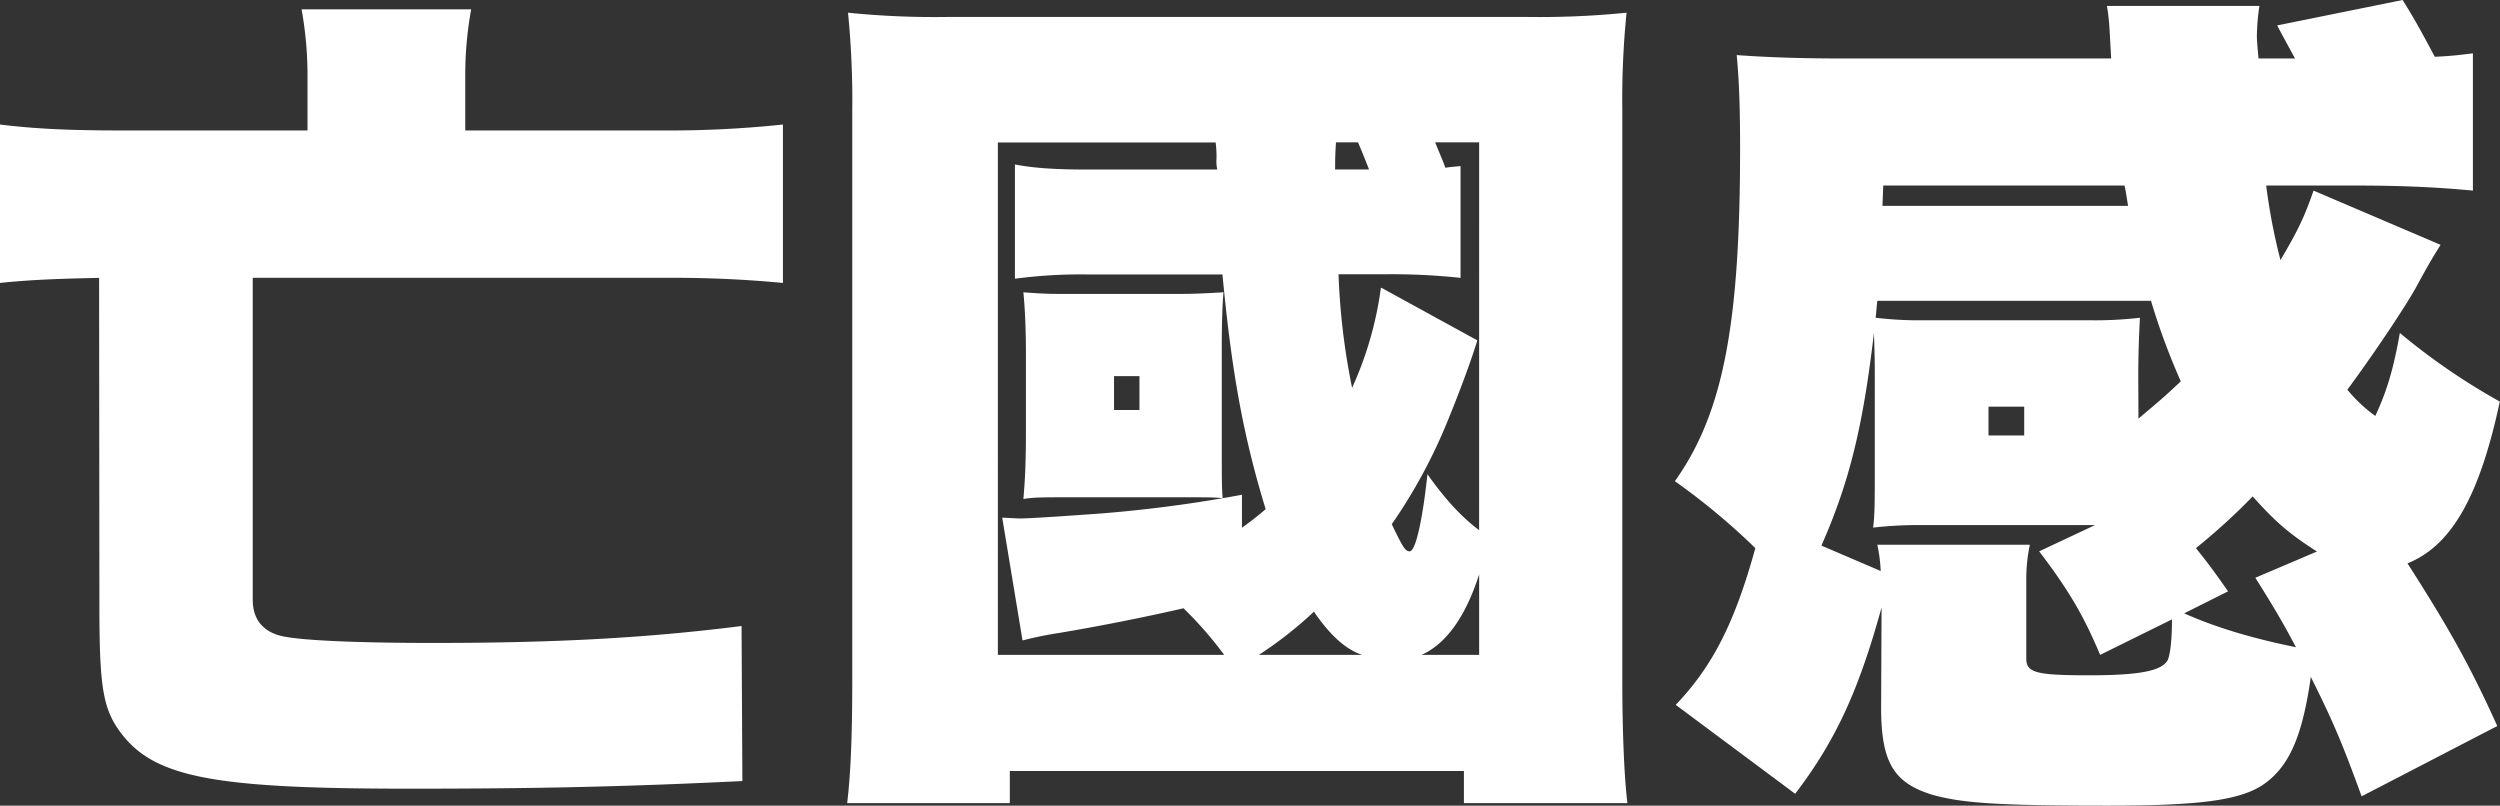
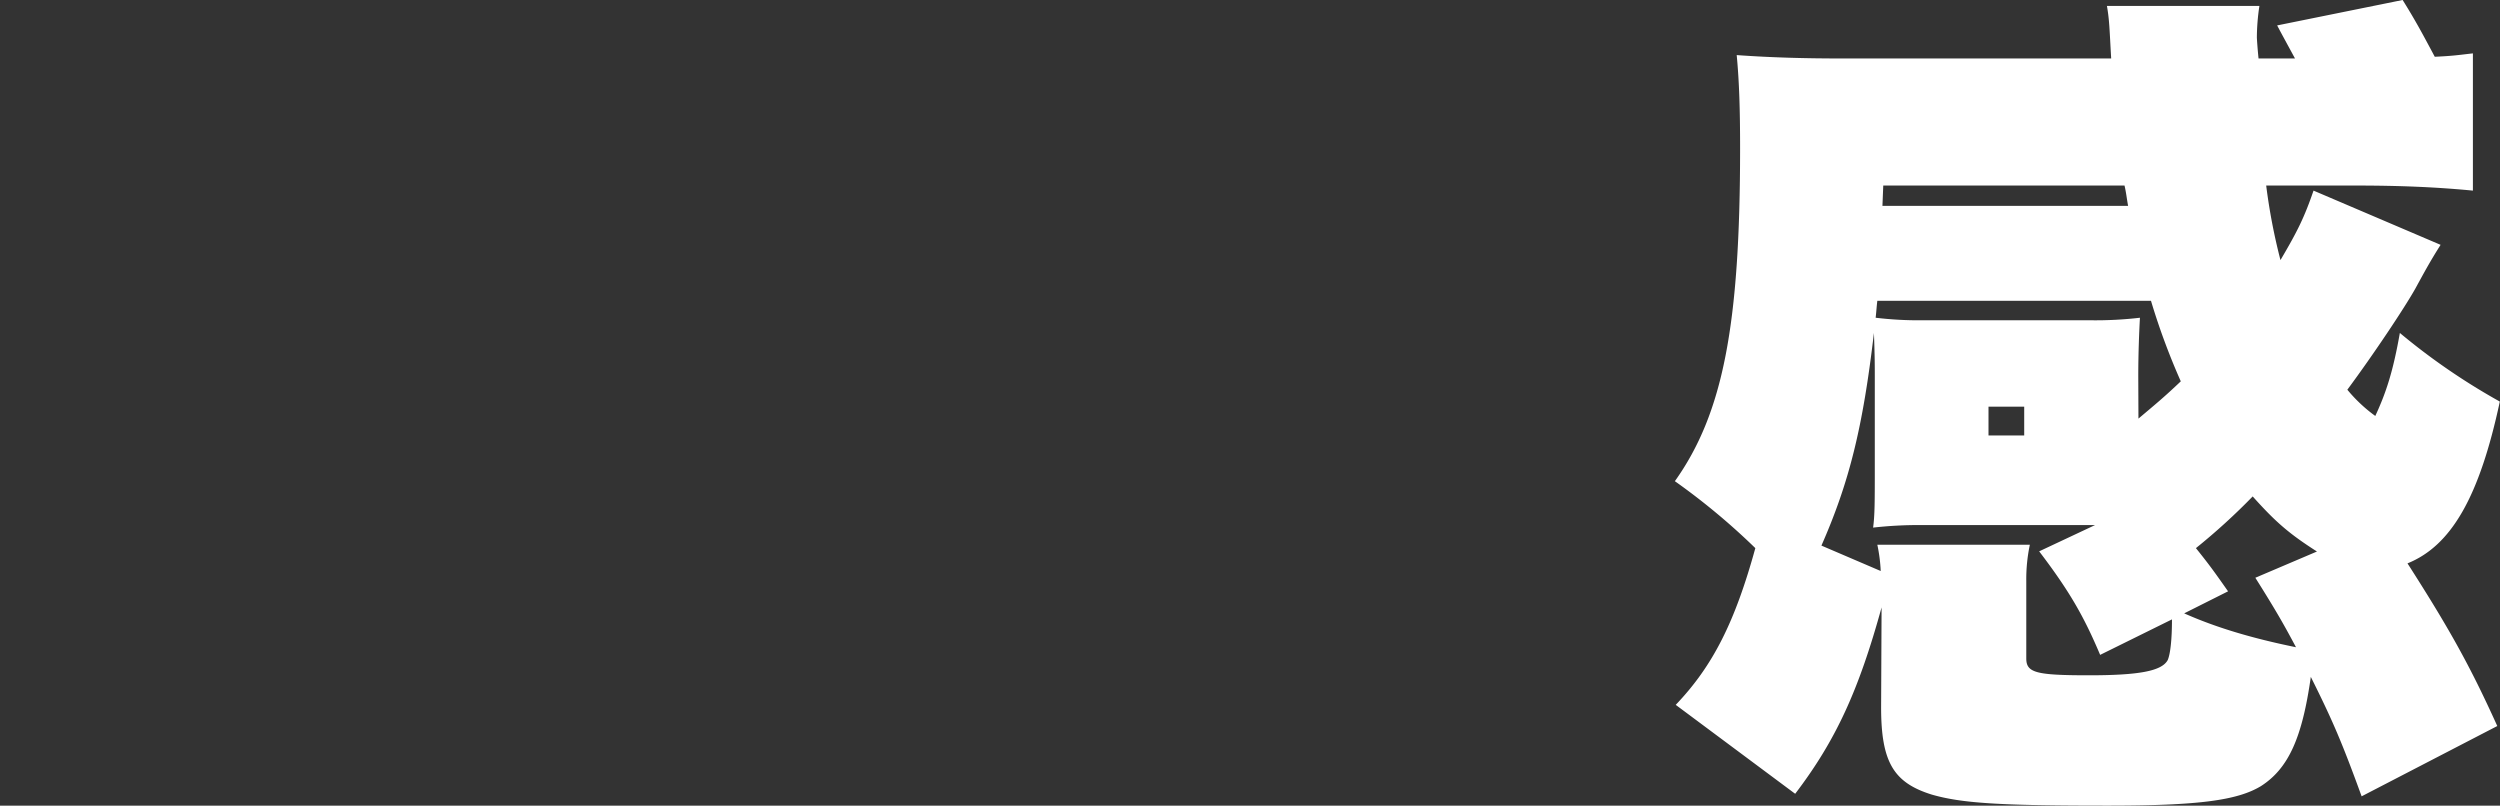
<svg xmlns="http://www.w3.org/2000/svg" width="700.25" height="225.66" viewBox="0 0 700.25 225.66">
  <rect x="0" y="0" width="700.25" height="225.66" fill="#333333" stroke="none" />
  <title>title-1</title>
  <g id="圖層_2" data-name="圖層 2">
    <g id="圖層_1-2" data-name="圖層 1">
-       <path d="M36.78,82.58C26.1,82.82,18,83.06,9,84V39.63c9.73,1.19,19.22,1.66,33.69,1.66H95.15V26.82A104,104,0,0,0,93.49,7.36H141a101.65,101.65,0,0,0-1.66,18.75V41.29h55.05a302.82,302.82,0,0,0,33.93-1.66V84a324,324,0,0,0-32.51-1.43h-116v90.17c0,5.46,2.85,9,8.3,10.21s21.36,1.89,42.24,1.89c34.88,0,60-1.42,86.38-4.74l.23,43.42c-33.93,1.66-59.08,2.14-93.25,2.14-54.58,0-71.19-3.09-80.68-15.42-5.22-6.89-6.17-12.82-6.17-36.31Z" transform="translate(-9.02 -4.75)" style="fill:#fff" />
-       <path d="M246.31,229.7c.95-7.83,1.43-18.27,1.43-34.4V35.84a250.22,250.22,0,0,0-1.19-27.53A241.61,241.61,0,0,0,274.31,9.5H436.86a244.17,244.17,0,0,0,27.76-1.19,242.53,242.53,0,0,0-1.19,27.53V195.3c0,13.52.48,26.57,1.43,34.4h-45.8v-9H291.87v9Zm105.6-41.52a104,104,0,0,0-11.39-13.05c-11.39,2.61-23.49,5-34.65,6.88a100.86,100.86,0,0,0-10.44,2.13l-5.69-34.4c4.51.23,4.51.23,5,.23,2.85,0,13.29-.71,23-1.42a380.37,380.37,0,0,0,39.15-5.22v9.25c2.61-1.89,4.75-3.56,6.64-5.22-6.17-20.17-9.49-38-12.1-65.73H313.94a140.14,140.14,0,0,0-20.64,1.19v-32c5.22,1,11.15,1.42,20.4,1.42H350a8.89,8.89,0,0,1-.24-2.85,29.82,29.82,0,0,0-.24-4.74h-61V188.18Zm-55.53-84.72c0-5.93-.24-12.1-.71-16.84,5.69.47,8.54.47,13.29.47h29c6.17,0,9.73-.24,13.76-.47-.24,2.61-.48,7.59-.48,15.18v25.39c0,12.34,0,13.77.24,17.09-2.61-.24-4.27-.24-10.2-.24H308.72c-7.83,0-10.2,0-13.05.48.47-5.46.71-10.21.71-18.75Zm24.68,16.14h7.12v-9.49h-7.12Zm69.52,68.58q-6.75-2.15-13.52-12.1a112.65,112.65,0,0,1-15.42,12.1ZM383.23,44.62c-.24,3.79-.24,4.74-.24,7.59h9.49c-1.18-3.08-2.37-5.93-3.08-7.59Zm40.1,0H411c1.43,3.56,2.14,5,2.85,7.12,1.42-.24,2.13-.24,4.27-.48V82.58a181.65,181.65,0,0,0-21.83-1H383.94a192.93,192.93,0,0,0,3.8,31.8,99.11,99.11,0,0,0,8.07-28H396l26.82,14.71c-1.43,4.75-4.51,13.29-8.31,22.55a148.4,148.4,0,0,1-15.66,28.94c3.08,6.41,3.8,7.6,5,7.6,1.66,0,3.56-8.31,5-21.6,5.22,7.36,9.72,12.11,14.47,15.67Zm0,143.56V165.63c-3.8,11.87-9.25,19.46-16.13,22.55Z" transform="translate(-9.02 -4.75)" style="fill:#fff" />
      <path d="M536.05,174.89c-6.41,23.25-12.81,37.25-24.2,52.2l-33.46-24.91c10.44-10.92,16.61-23.26,22.3-43.9a188.5,188.5,0,0,0-22.54-18.75c13.53-19,18.27-43.9,18.27-93.25,0-10.68-.23-18.51-.95-26.1,9.73.71,19.7.95,29.43.95h75.46c-.48-8.31-.48-10.68-1.19-14.72h42.71a60.14,60.14,0,0,0-.71,8.78c0,.48.24,3.8.47,5.94h10.21c-4-7.36-4-7.36-5-9.26L682,4.75c3.56,5.7,5.46,9.26,9,15.9,5.22-.24,6.41-.47,10.68-.95V58.14c-10.44-1-20.65-1.42-33-1.42H643.78a165.43,165.43,0,0,0,4,20.88c4.75-8.07,6.65-11.86,9.26-19.46l35.59,15.19c-2.85,4.51-4.27,7.12-7.12,12.34-3.08,5.46-11.62,18.27-19,28.24a42.23,42.23,0,0,0,7.83,7.35c3.08-6.64,5-12.57,6.88-23.25a181.19,181.19,0,0,0,28,19.22c-5.69,26.57-13.52,40.34-25.86,45.32,11.39,17.8,17.32,28.24,25.15,45.56l-38,19.69c-5.46-15-8.06-21.11-14.23-33.45-2.38,16.84-6.17,25.62-14,30.61-6.65,4-17.56,5.45-43,5.45-30.61,0-40.82-.71-49.12-3.08-10.68-3.32-14.24-9-14.24-24.44Zm61.22,13.29c-4.51-10.68-8.54-17.8-17.08-29l15.66-7.36H547.2a114.52,114.52,0,0,0-13.52.71c.47-3.56.47-7.12.47-17.56V110.35c0-2.85,0-5.7-.24-12.34-3.08,26.34-6.88,41.76-14.71,59.56l16.61,7.12a45.32,45.32,0,0,0-.95-7.36h42.72a46.78,46.78,0,0,0-1,10v21.83c0,4,2.61,4.74,17.56,4.74,14,0,20.4-1.18,22.06-4.27.72-1.66,1.19-5.69,1.19-11.39ZM608,122c4.74-4,7.12-5.93,11.86-10.44A189.37,189.37,0,0,1,611.51,89H534.86c-.23,1.9-.23,2.61-.47,4.75a100.87,100.87,0,0,0,13.05.71h47.22a107.84,107.84,0,0,0,13.76-.71c-.23,4-.47,10.2-.47,16.37ZM605.1,62.41c-.47-2.61-.47-3.32-1-5.69H536.52l-.23,5.69ZM566,126.72h10v-8.07H566Zm54.81,49.83c8.54,3.8,18.51,6.88,31.32,9.49-3.55-6.64-5.45-10-11.39-19.46L658,159.23c-7.83-5-11.63-8.31-18-15.43a177.17,177.17,0,0,1-15.9,14.48c3.8,4.74,5,6.41,9,12.1Z" transform="translate(-9.02 -4.75)" style="fill:#fff" />
    </g>
  </g>
</svg>